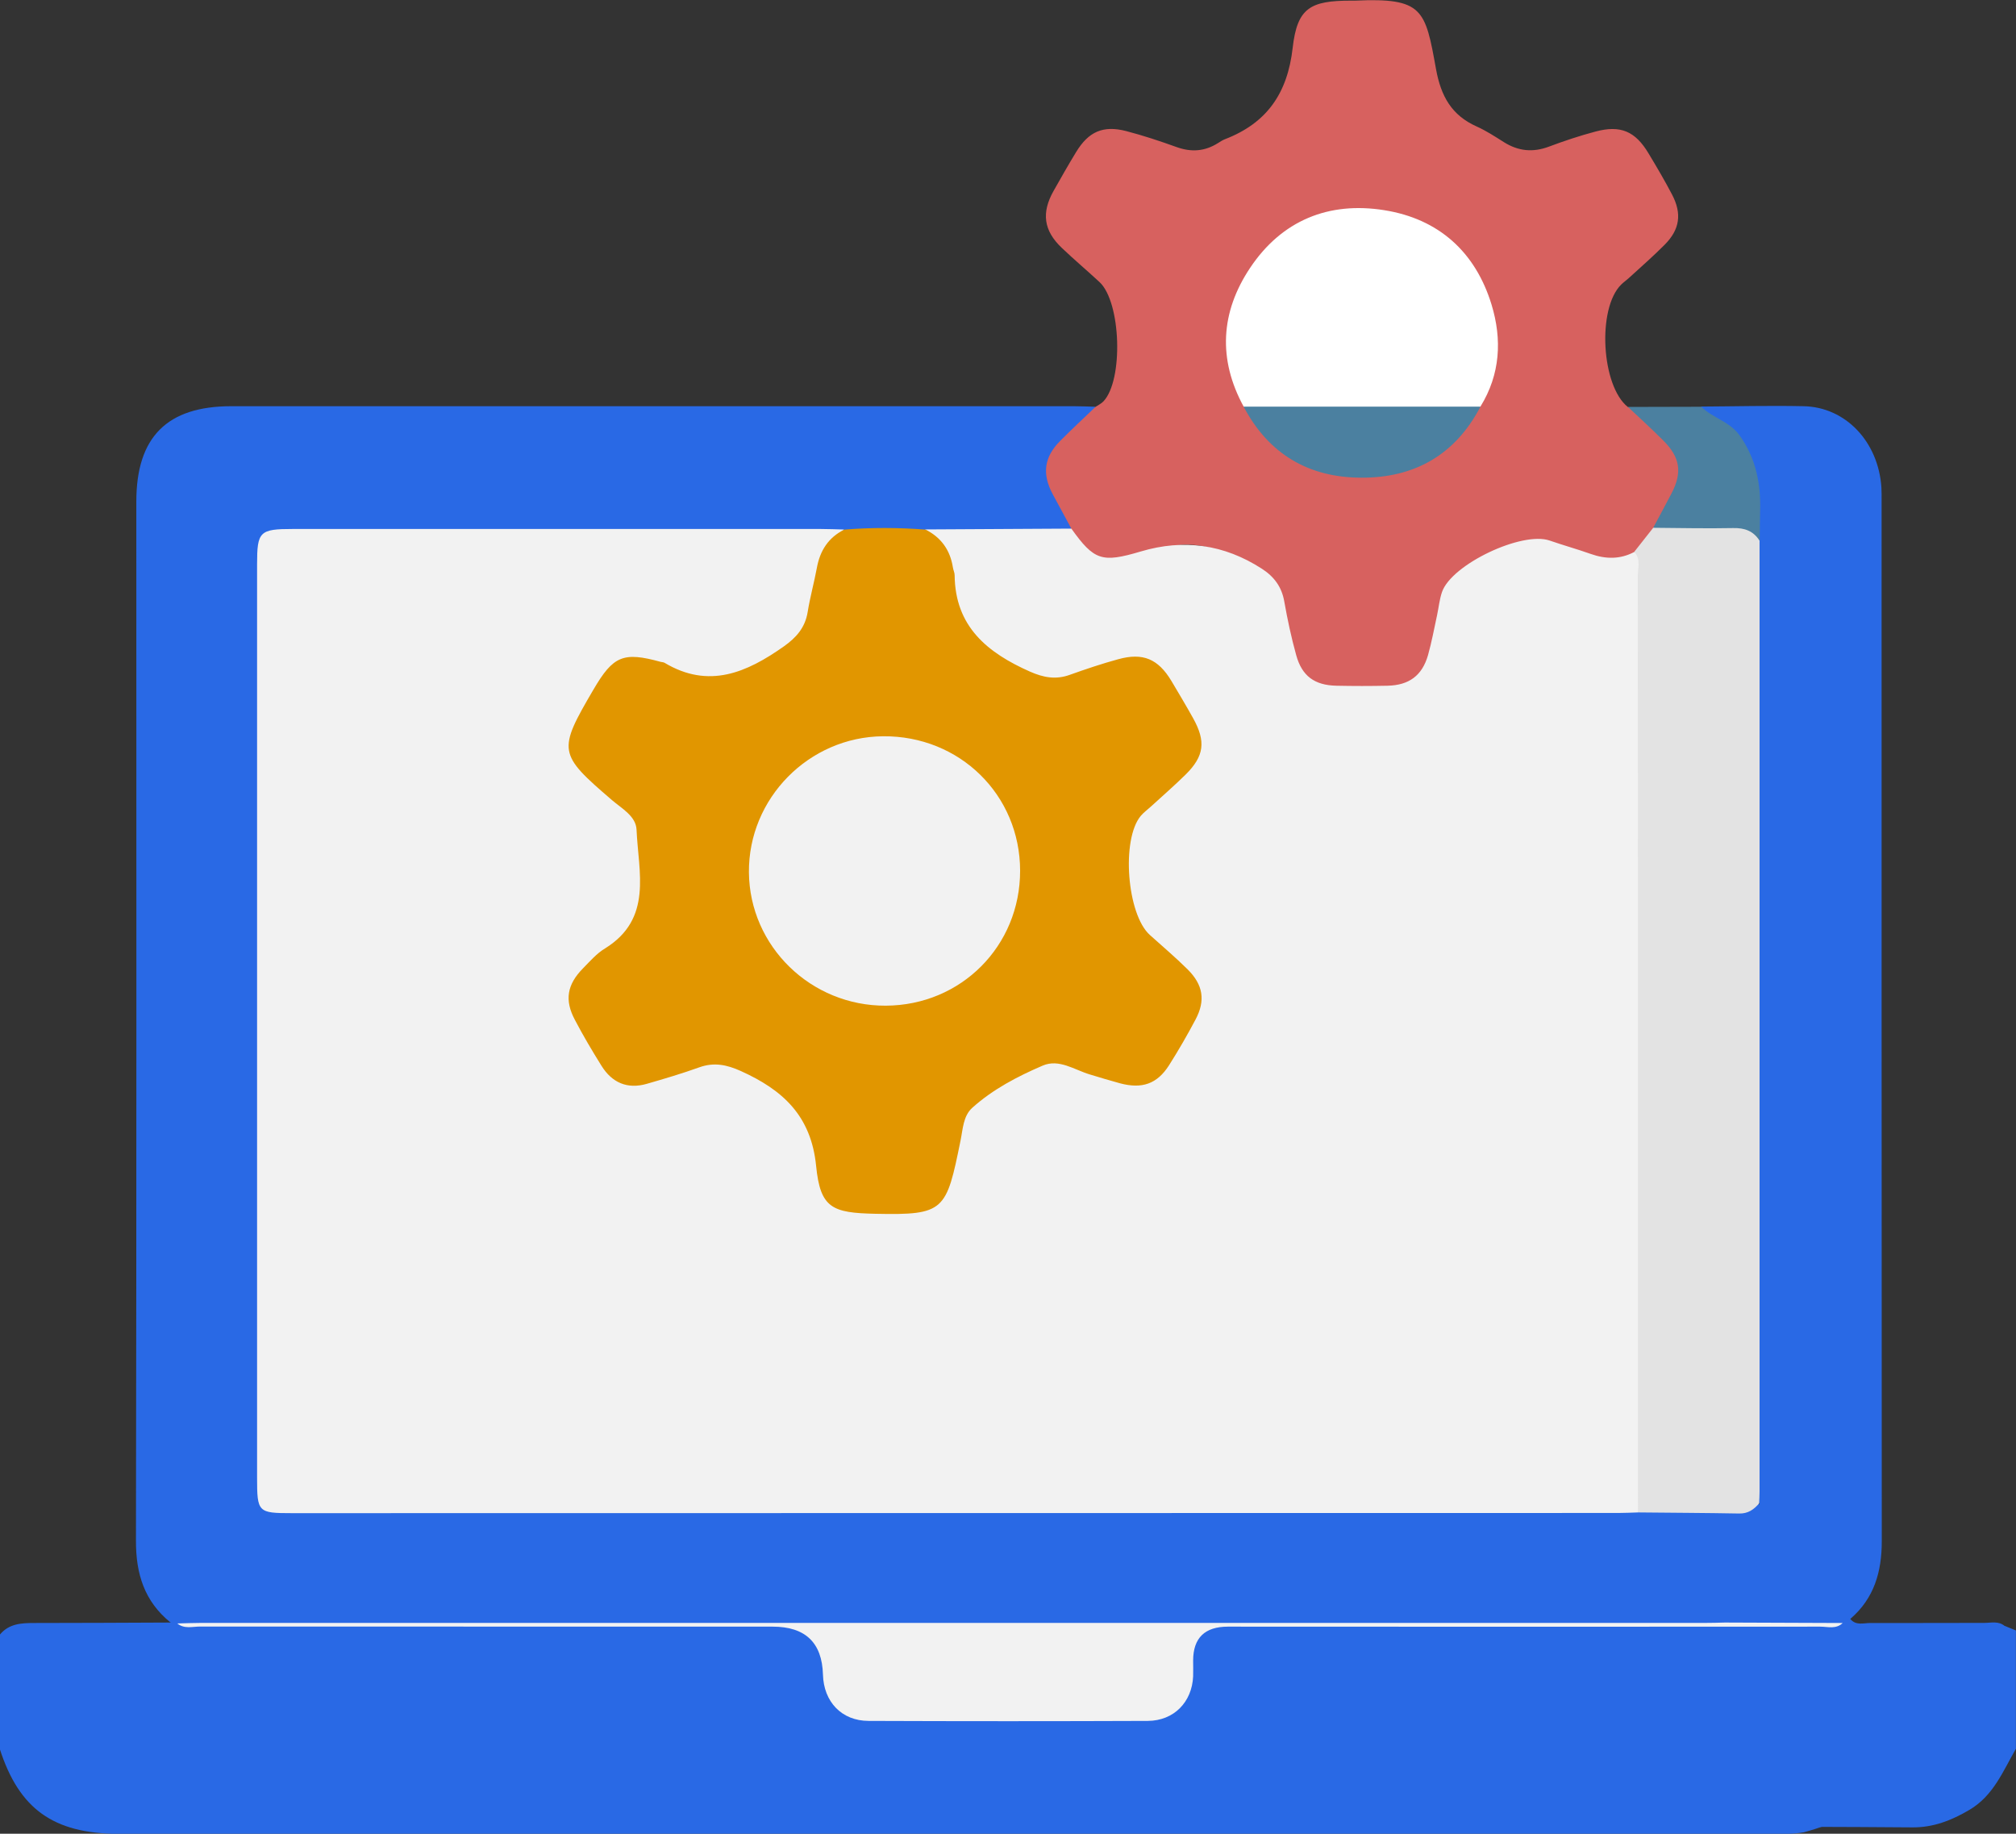
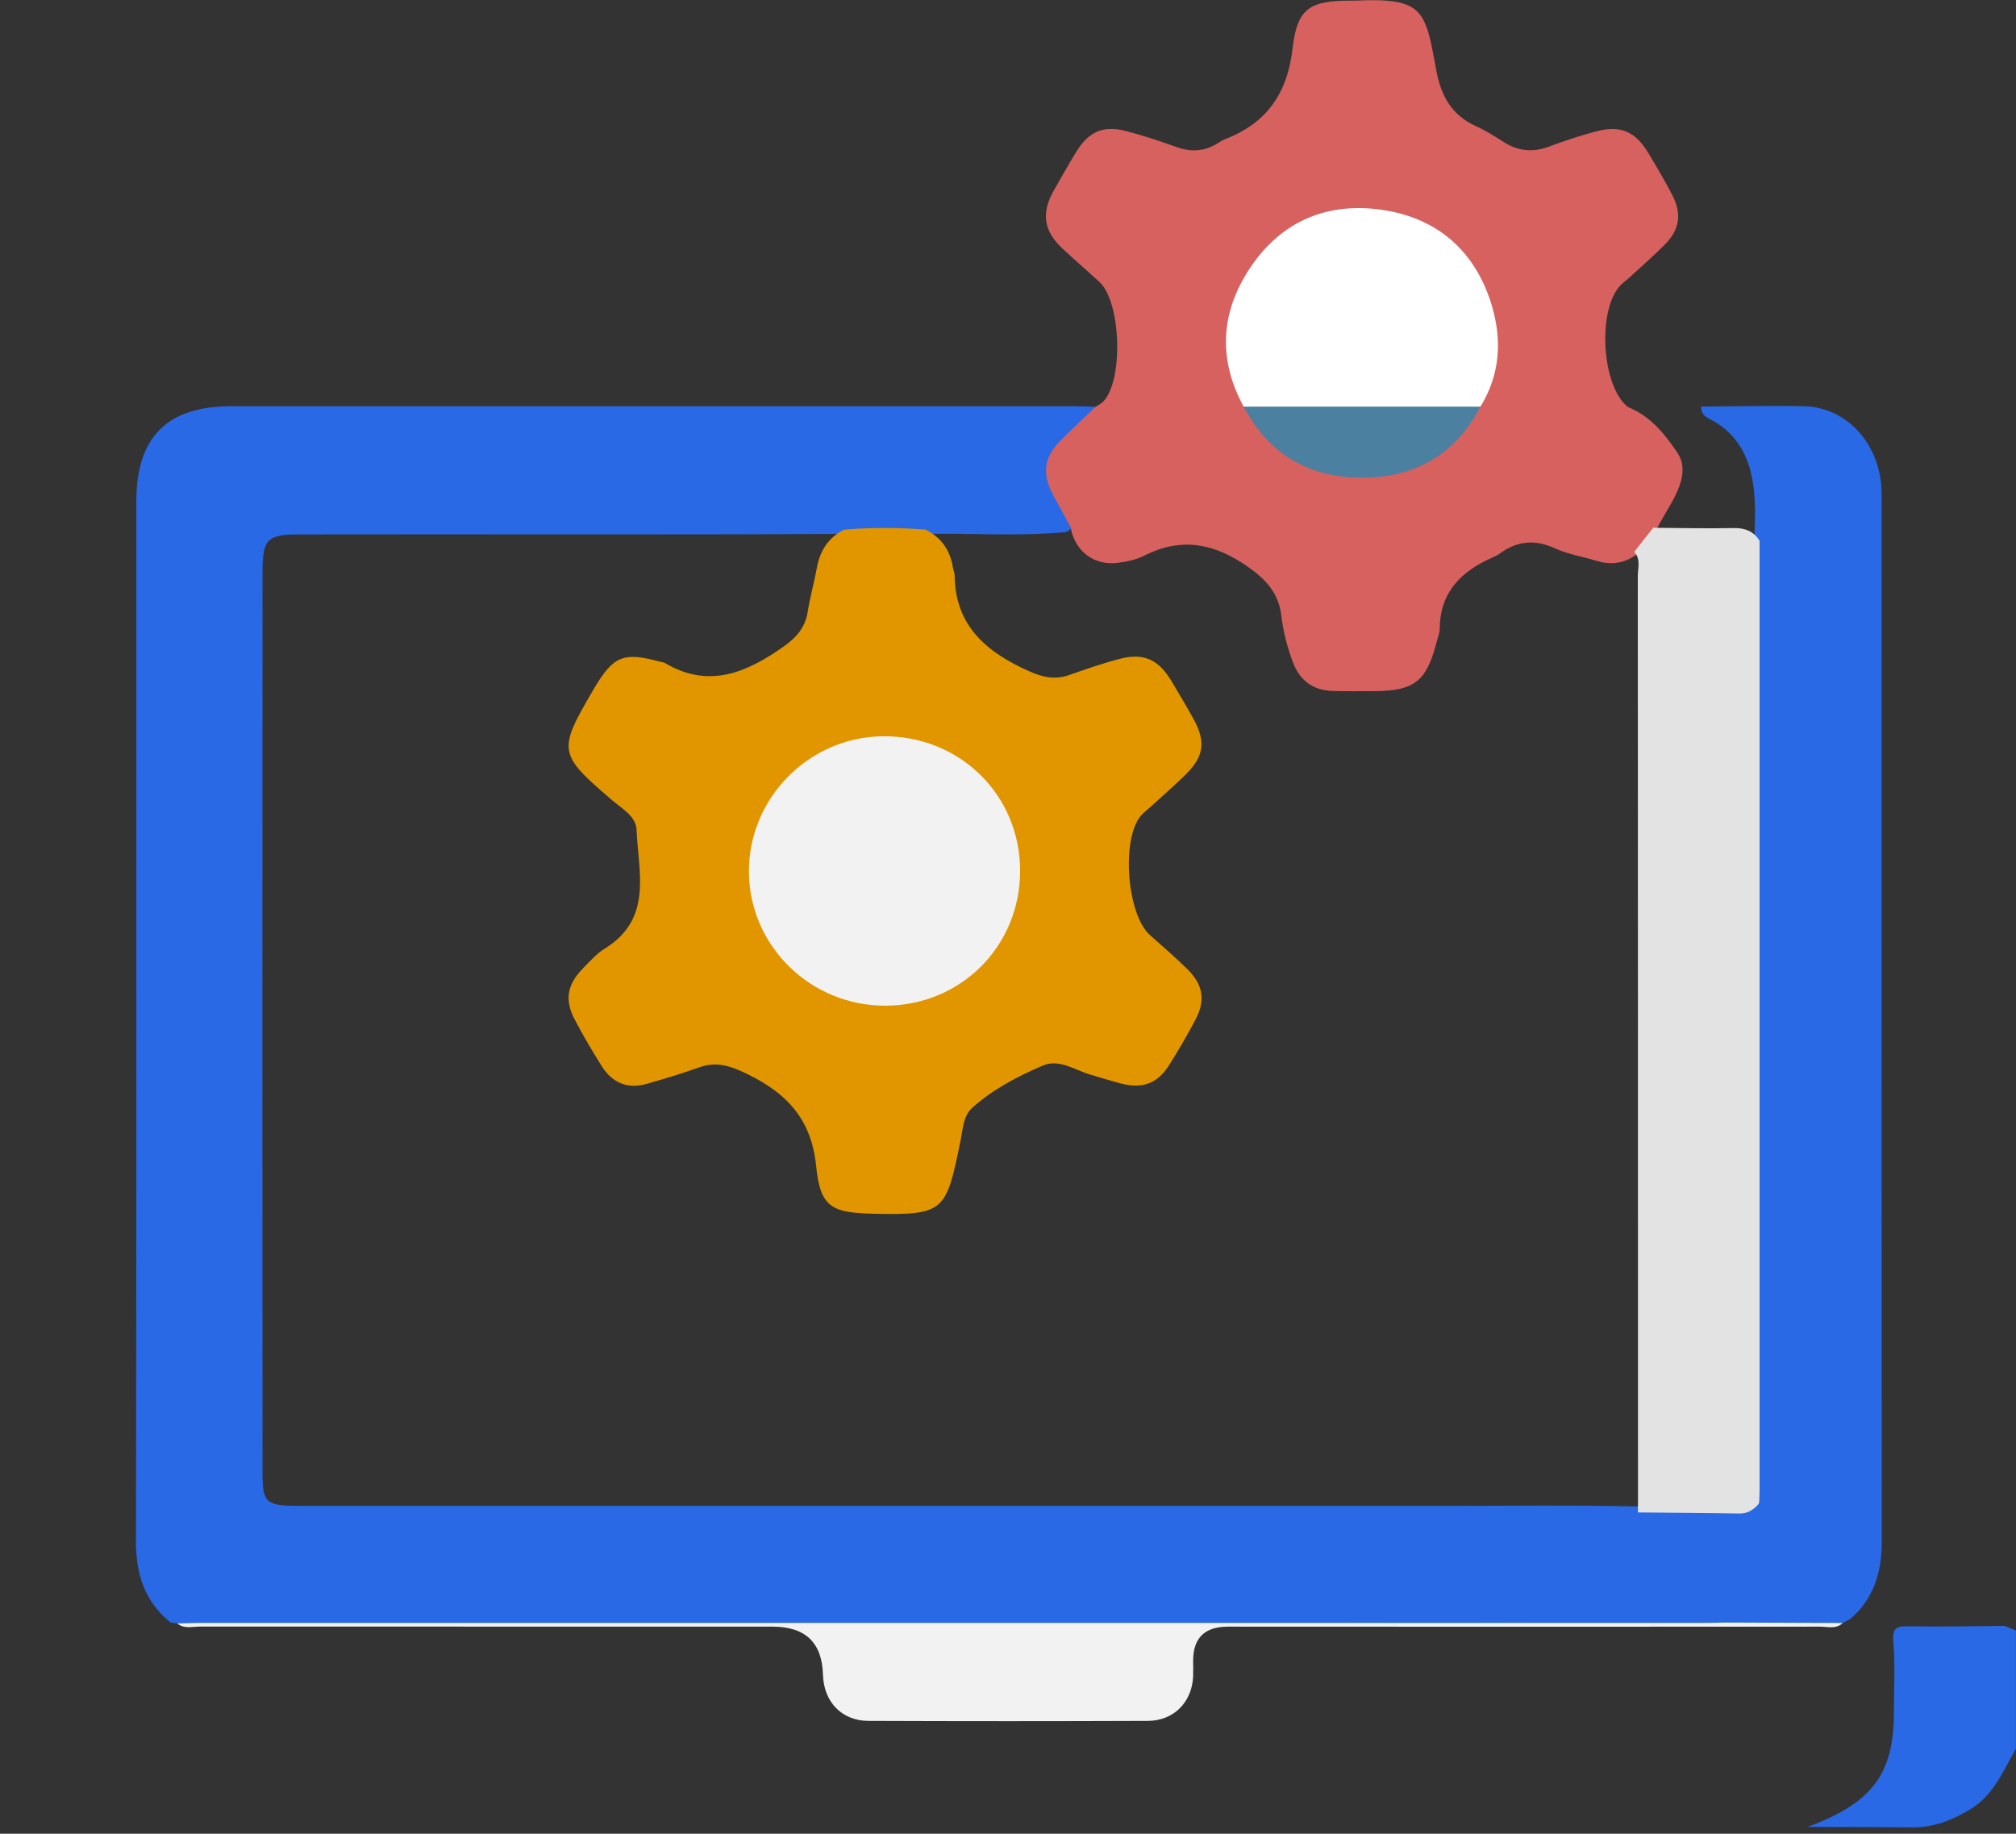
<svg xmlns="http://www.w3.org/2000/svg" id="Layer_1" data-name="Layer 1" viewBox="0 0 221.38 201.34">
  <rect x="0" y="0" width="221.38" height="201.34" fill="#333333" stroke="none" />
  <defs>
    <style>
      .cls-1 {
        fill: #d7615f;
      }

      .cls-1, .cls-2, .cls-3, .cls-4, .cls-5, .cls-6, .cls-7 {
        stroke-width: 0px;
      }

      .cls-2 {
        fill: #f2f2f2;
      }

      .cls-3 {
        fill: #e3e3e3;
      }

      .cls-4 {
        fill: #4b80a0;
      }

      .cls-5 {
        fill: #2969e5;
      }

      .cls-6 {
        fill: #fff;
      }

      .cls-7 {
        fill: #e19600;
      }
    </style>
  </defs>
-   <path class="cls-5" d="M0,179.46c.98-1.17,2.3-1.26,3.69-1.26,5.01,0,10.02-.03,15.03-.05.35-.29.76-.32,1.18-.26,1.07.16,2.16.1,3.23.1,20.95,0,41.9,0,62.85,0,.86,0,1.73.02,2.59.02,1.62,0,2.34.84,2.43,2.39.06,1.08,0,2.16.09,3.24.23,2.93,1.74,4.47,4.67,4.61,2.59.13,5.18.04,7.78.04,6.91,0,13.82.02,20.73,0,4.55-.02,5.96-1.41,6.04-5.9.08-4.33.14-4.39,4.58-4.39,21.24,0,42.48,0,63.72,0,1,0,2.02.1,3.01-.14.51-.15,1.02-.32,1.56-.11.61.76,1.46.45,2.21.45,4.16.02,8.33-.02,12.49-.01.76,0,1.59-.24,2.27.35-.71.84-1.7.67-2.61.68-2.45.04-4.89.05-7.34,0-1.2-.03-1.68.42-1.64,1.64.09,2.23.03,4.46.03,6.69,0,7.74-2.98,11.6-10.51,13.63-1.22.22-2.44.17-3.67.17-60.27,0-120.54,0-180.82,0-.22,0-.43,0-.65,0-7.09-.04-10.85-2.74-12.97-9.34v-12.54Z" />
  <path class="cls-5" d="M221.38,191.99c-1.42,2.46-2.47,5.17-5.12,6.73-1.96,1.16-3.99,1.95-6.3,1.92-3.82-.04-7.63-.04-11.45-.06,7.04-2.59,9.46-5.79,9.46-12.53,0-2.59.16-5.19-.06-7.76-.13-1.54.33-1.76,1.67-1.73,3.52.06,7.04-.02,10.57-.04.41.17.82.33,1.22.5v12.97Z" />
  <path class="cls-5" d="M19.46,178.25c-.25-.04-.49-.07-.74-.11-2.85-2.31-3.8-5.31-3.79-8.96.07-38.04.04-76.07.04-114.11,0-7.09,3.38-10.47,10.43-10.47,30.84,0,61.68,0,92.52,0,.79,0,1.58.04,2.38.06-.2,1.61-1.59,2.32-2.55,3.33-2.68,2.78-2.86,3.79-.98,7.17.35.63.7,1.26.9,1.95.19.67,0,1.12-.7,1.32-5.11.47-10.23.1-15.35.19-3.05.04-6.11.06-9.16,0-19.88.11-39.77.02-59.65.06-3.44,0-3.98.52-3.98,4.06-.02,32.99-.02,65.98,0,98.97,0,3.36.34,3.63,4.27,3.63,42.15,0,84.29,0,126.44,0,6.7,0,13.4-.1,20.09.06,4.49-.16,8.99.28,13.47-.36,2.45,3.77-.05,11.73-4.19,13.31-18.22,0-36.45-.38-54.65.13-13.31.37-26.62.66-39.9.26-24.54-.73-49.07-.09-73.6-.39-.43,0-.87.04-1.28-.11" />
  <path class="cls-1" d="M117.64,58.03c-.68-1.26-1.36-2.51-2.04-3.77-1.19-2.22-.95-4.08.82-5.85,1.26-1.27,2.58-2.49,3.87-3.73.3-.2.64-.36.88-.61,2.21-2.34,1.94-10.9-.43-13.1-1.37-1.27-2.81-2.48-4.16-3.77-1.97-1.88-2.24-3.83-.89-6.23.81-1.44,1.63-2.88,2.49-4.29,1.36-2.23,2.96-2.94,5.48-2.29,1.88.49,3.72,1.1,5.55,1.76,1.61.58,3.1.47,4.54-.44.24-.15.49-.32.75-.42,4.61-1.77,6.88-5.03,7.45-10.03.5-4.4,1.93-5.19,6.41-5.19.14,0,.29,0,.43,0,7.49-.34,7.72.97,8.9,7.51.54,2.98,1.71,5.08,4.47,6.31,1.05.47,2.02,1.11,2.99,1.72,1.58.99,3.18,1.15,4.94.49,1.68-.63,3.39-1.2,5.13-1.66,2.74-.73,4.36-.03,5.82,2.42.89,1.48,1.77,2.97,2.57,4.5,1.1,2.1.86,3.83-.81,5.51-1.27,1.28-2.63,2.46-3.96,3.68-.26.24-.57.45-.82.7-2.65,2.62-2.18,11.13.74,13.44,2.46.98,4.05,2.95,5.45,5.04.85,1.27.61,2.76,0,4.16-.63,1.46-1.57,2.75-2.27,4.18-.66,1.16-1.36,2.28-2.52,3.01-1.3.84-2.68.94-4.14.49-1.51-.47-3.11-.71-4.54-1.37-2.2-1.01-4.17-.81-6.08.6-.23.17-.5.29-.76.41-3.4,1.49-5.75,3.76-5.8,7.77,0,.56-.25,1.12-.39,1.68-1.07,4.12-2.43,5.19-6.68,5.22-1.58,0-3.17.04-4.75-.02-2.1-.08-3.52-1.13-4.27-3.07-.65-1.69-1.1-3.43-1.31-5.22-.29-2.4-1.62-3.89-3.6-5.29-3.68-2.61-7.33-3.36-11.45-1.27-.89.45-1.91.66-2.91.79-2.55.31-4.58-1.17-5.15-3.73" />
  <path class="cls-5" d="M189.39,178.15c4.02-3.57,4.16-8.26,3.81-13.1-.72-.85-.61-1.89-.61-2.89,0-34.08-.05-68.16.01-102.23.11-2.56.29-5.12-.25-7.67-.54-2.56-1.8-4.61-4.1-5.98-.64-.38-1.51-.61-1.43-1.64,3.74-.02,7.49-.12,11.23-.04,4.62.09,8.21,3.9,8.55,8.91.03.5.02,1.01.02,1.51,0,38.08,0,76.15.02,114.23,0,3.33-.84,6.24-3.43,8.48-.28.16-.56.31-.84.47-4.32.25-8.64.34-12.96-.05" />
-   <path class="cls-4" d="M186.81,44.65c1.25,1.25,3.12,1.61,4.22,3.16,1.8,2.53,2.34,5.32,2.25,8.32-.03,1.08-.03,2.15-.05,3.23-2.82-1.02-5.76-.67-8.66-.74-1.04-.03-2.17.21-3.03-.67.67-1.26,1.35-2.51,2.01-3.77,1.2-2.3.96-3.96-.9-5.81-1.26-1.26-2.58-2.47-3.88-3.69,2.68,0,5.35-.01,8.03-.02" />
  <path class="cls-2" d="M189.39,178.15c4.32.02,8.64.03,12.96.05-.73.71-1.64.4-2.47.4-21.68.02-43.36.01-65.04,0q-3.81,0-3.82,3.72c0,.58.02,1.15,0,1.73-.12,2.83-2.11,4.88-4.97,4.9-10.23.04-20.46.04-30.68,0-2.95-.01-4.92-2.1-5-5.09q-.15-5.26-5.52-5.26c-20.96,0-41.92,0-62.88-.01-.83,0-1.74.29-2.5-.34.86-.02,1.73-.06,2.59-.06,55.06,0,110.12,0,165.18,0,.72,0,1.44-.02,2.16-.04" />
-   <path class="cls-2" d="M117.64,58.03c2.51,3.51,3.36,3.79,7.63,2.52q7.09-2.11,13.29,1.89c1.34.86,2.19,1.99,2.47,3.61.35,1.98.77,3.95,1.31,5.89.63,2.29,2.02,3.3,4.41,3.35,1.87.04,3.74.04,5.62,0,2.36-.05,3.8-1.12,4.44-3.35.41-1.45.68-2.94,1-4.41.18-.84.26-1.72.54-2.53,1.05-3.04,8.79-6.7,11.82-5.65,1.49.52,3.02.94,4.51,1.47,1.64.58,3.23.61,4.79-.22.99.12.93.96,1.04,1.62.13.78.07,1.58.07,2.37,0,32.51,0,65.02-.01,97.53,0,1.34.28,2.76-.7,3.94-.72.02-1.44.06-2.16.06-48.55,0-97.1.01-145.65.02-3.74,0-3.83-.09-3.83-3.92,0-33.42,0-66.83,0-100.25,0-3.62.27-3.89,3.95-3.89,19.3,0,38.61,0,57.91,0,.86,0,1.73.04,2.59.06-2.42,2.54-2.81,5.86-3.46,9.08-.06.28-.1.57-.19.84-1.15,3.71-9.04,7.73-12.7,6.43-1.9-.67-3.79-1.4-5.81-1.62-1.9-.21-3.36.38-4.32,2.15-.79,1.45-1.61,2.89-2.45,4.32-1.11,1.87-.76,3.58.61,5.17.99,1.15,2.16,2.11,3.36,3.04,2.07,1.62,3.04,3.63,2.94,6.35-.27,7.31,1.19,6.09-5.51,12.15-2.27,2.05-2.62,3.67-1.17,6.29.69,1.26,1.39,2.53,2.16,3.74,1.45,2.29,2.9,2.86,5.49,2.18,1.74-.46,3.43-1.11,5.14-1.67,1.52-.5,2.97-.43,4.39.33.38.21.77.4,1.16.58,4.3,1.87,7.4,4.65,7.62,9.74.04.85.37,1.69.63,2.51.56,1.77,1.72,2.8,3.62,2.85,1.94.05,3.89.05,5.83,0,1.98-.06,3.22-1.1,3.79-2.96.5-1.66.94-3.33,1.17-5.05.3-2.14,1.39-3.72,3.26-4.82,7.57-4.46,5.81-4.21,13.14-1.92,4.33,1.35,5.2.9,7.55-2.97,3.39-5.59,3.27-6.73-1.87-10.78-2.55-2.01-3.83-4.39-3.55-7.63.09-1.07.02-2.16.02-3.24,0-2.08.78-3.77,2.43-5.06,1.48-1.16,2.74-2.55,4.05-3.89,1.38-1.41,1.63-3.02.72-4.75-.9-1.72-1.92-3.39-3-5-1.24-1.85-3.09-1.94-5.02-1.53-1.62.34-3.16.98-4.73,1.52-1.89.64-3.68.52-5.41-.49-.31-.18-.62-.38-.95-.51-4.26-1.77-7-4.64-7.17-9.52-.08-2.35-1.62-4.05-2.86-5.87,5.35-.03,10.69-.06,16.04-.09" />
  <path class="cls-7" d="M101.6,58.13c1.74.86,2.74,2.26,3.04,4.18.04.28.19.56.19.84.05,5.65,3.6,8.52,8.27,10.59,1.47.65,2.83.91,4.36.36,1.76-.63,3.54-1.23,5.34-1.72,2.71-.75,4.38-.03,5.83,2.38.81,1.36,1.62,2.72,2.39,4.1,1.42,2.55,1.22,4.17-.83,6.19-1.23,1.21-2.54,2.35-3.81,3.51-.37.34-.79.64-1.11,1.02-2.16,2.58-1.52,10.83,1,13.08,1.39,1.25,2.82,2.46,4.15,3.78,1.7,1.69,1.97,3.41.87,5.49-.91,1.72-1.88,3.4-2.92,5.04-1.31,2.05-2.97,2.62-5.39,1.97-1.11-.3-2.21-.64-3.31-.97-1.7-.51-3.37-1.74-5.17-.97-2.77,1.19-5.47,2.6-7.73,4.63-1,.9-1.03,2.32-1.29,3.59-1.57,7.73-1.73,8.21-9.35,8.05-4.74-.1-6.05-.61-6.51-5.25-.55-5.54-3.69-8.36-8.28-10.43-1.54-.69-2.93-.98-4.55-.4-1.89.68-3.82,1.25-5.76,1.81-2.15.62-3.83-.13-4.98-1.98-1.03-1.65-2.02-3.32-2.92-5.04-1.16-2.18-.86-3.88.9-5.67.76-.77,1.49-1.62,2.4-2.17,5.28-3.26,3.67-8.38,3.47-13.04-.06-1.48-1.61-2.32-2.7-3.25-5.92-5.09-5.98-5.39-2.03-12.14,2.17-3.71,3.28-4.17,7.38-3.04.14.04.3.03.42.1,4.86,2.91,9.03,1.08,13.11-1.8,1.37-.97,2.33-2.06,2.61-3.76.26-1.63.71-3.23,1.01-4.85.34-1.89,1.26-3.34,3.01-4.21,2.98-.24,5.95-.23,8.92,0" />
  <path class="cls-3" d="M179.87,166.04c0-34.26,0-68.51-.02-102.77,0-.9.35-1.88-.39-2.68.69-.88,1.39-1.76,2.08-2.64,2.93.02,5.86.09,8.78.03,1.26-.03,2.23.32,2.9,1.39,0,34.8,0,69.6,0,104.4,0,.43-.03.86-.05,1.3-.57.67-1.22,1.13-2.18,1.11-3.71-.07-7.43-.08-11.14-.12" />
  <path class="cls-6" d="M136.57,44.65c-2.85-5.22-2.53-10.39.7-15.23,3.48-5.22,8.64-7.32,14.75-6.34,5.96.95,10,4.58,11.77,10.37,1.16,3.81.97,7.65-1.22,11.19-.86.68-1.88.63-2.88.63-6.74.01-13.48.01-20.22,0-1.01,0-2.02,0-2.89-.62" />
  <path class="cls-4" d="M136.57,44.65c8.66,0,17.33,0,26,0-2.76,5.29-7.25,7.83-13.1,7.8-5.78-.02-10.16-2.6-12.9-7.79" />
  <path class="cls-2" d="M97.27,110.42c-8.22.04-14.95-6.51-15.03-14.63-.07-8.13,6.58-14.88,14.73-14.95,8.41-.07,15.04,6.43,15.05,14.76.01,8.26-6.47,14.78-14.75,14.82" />
</svg>